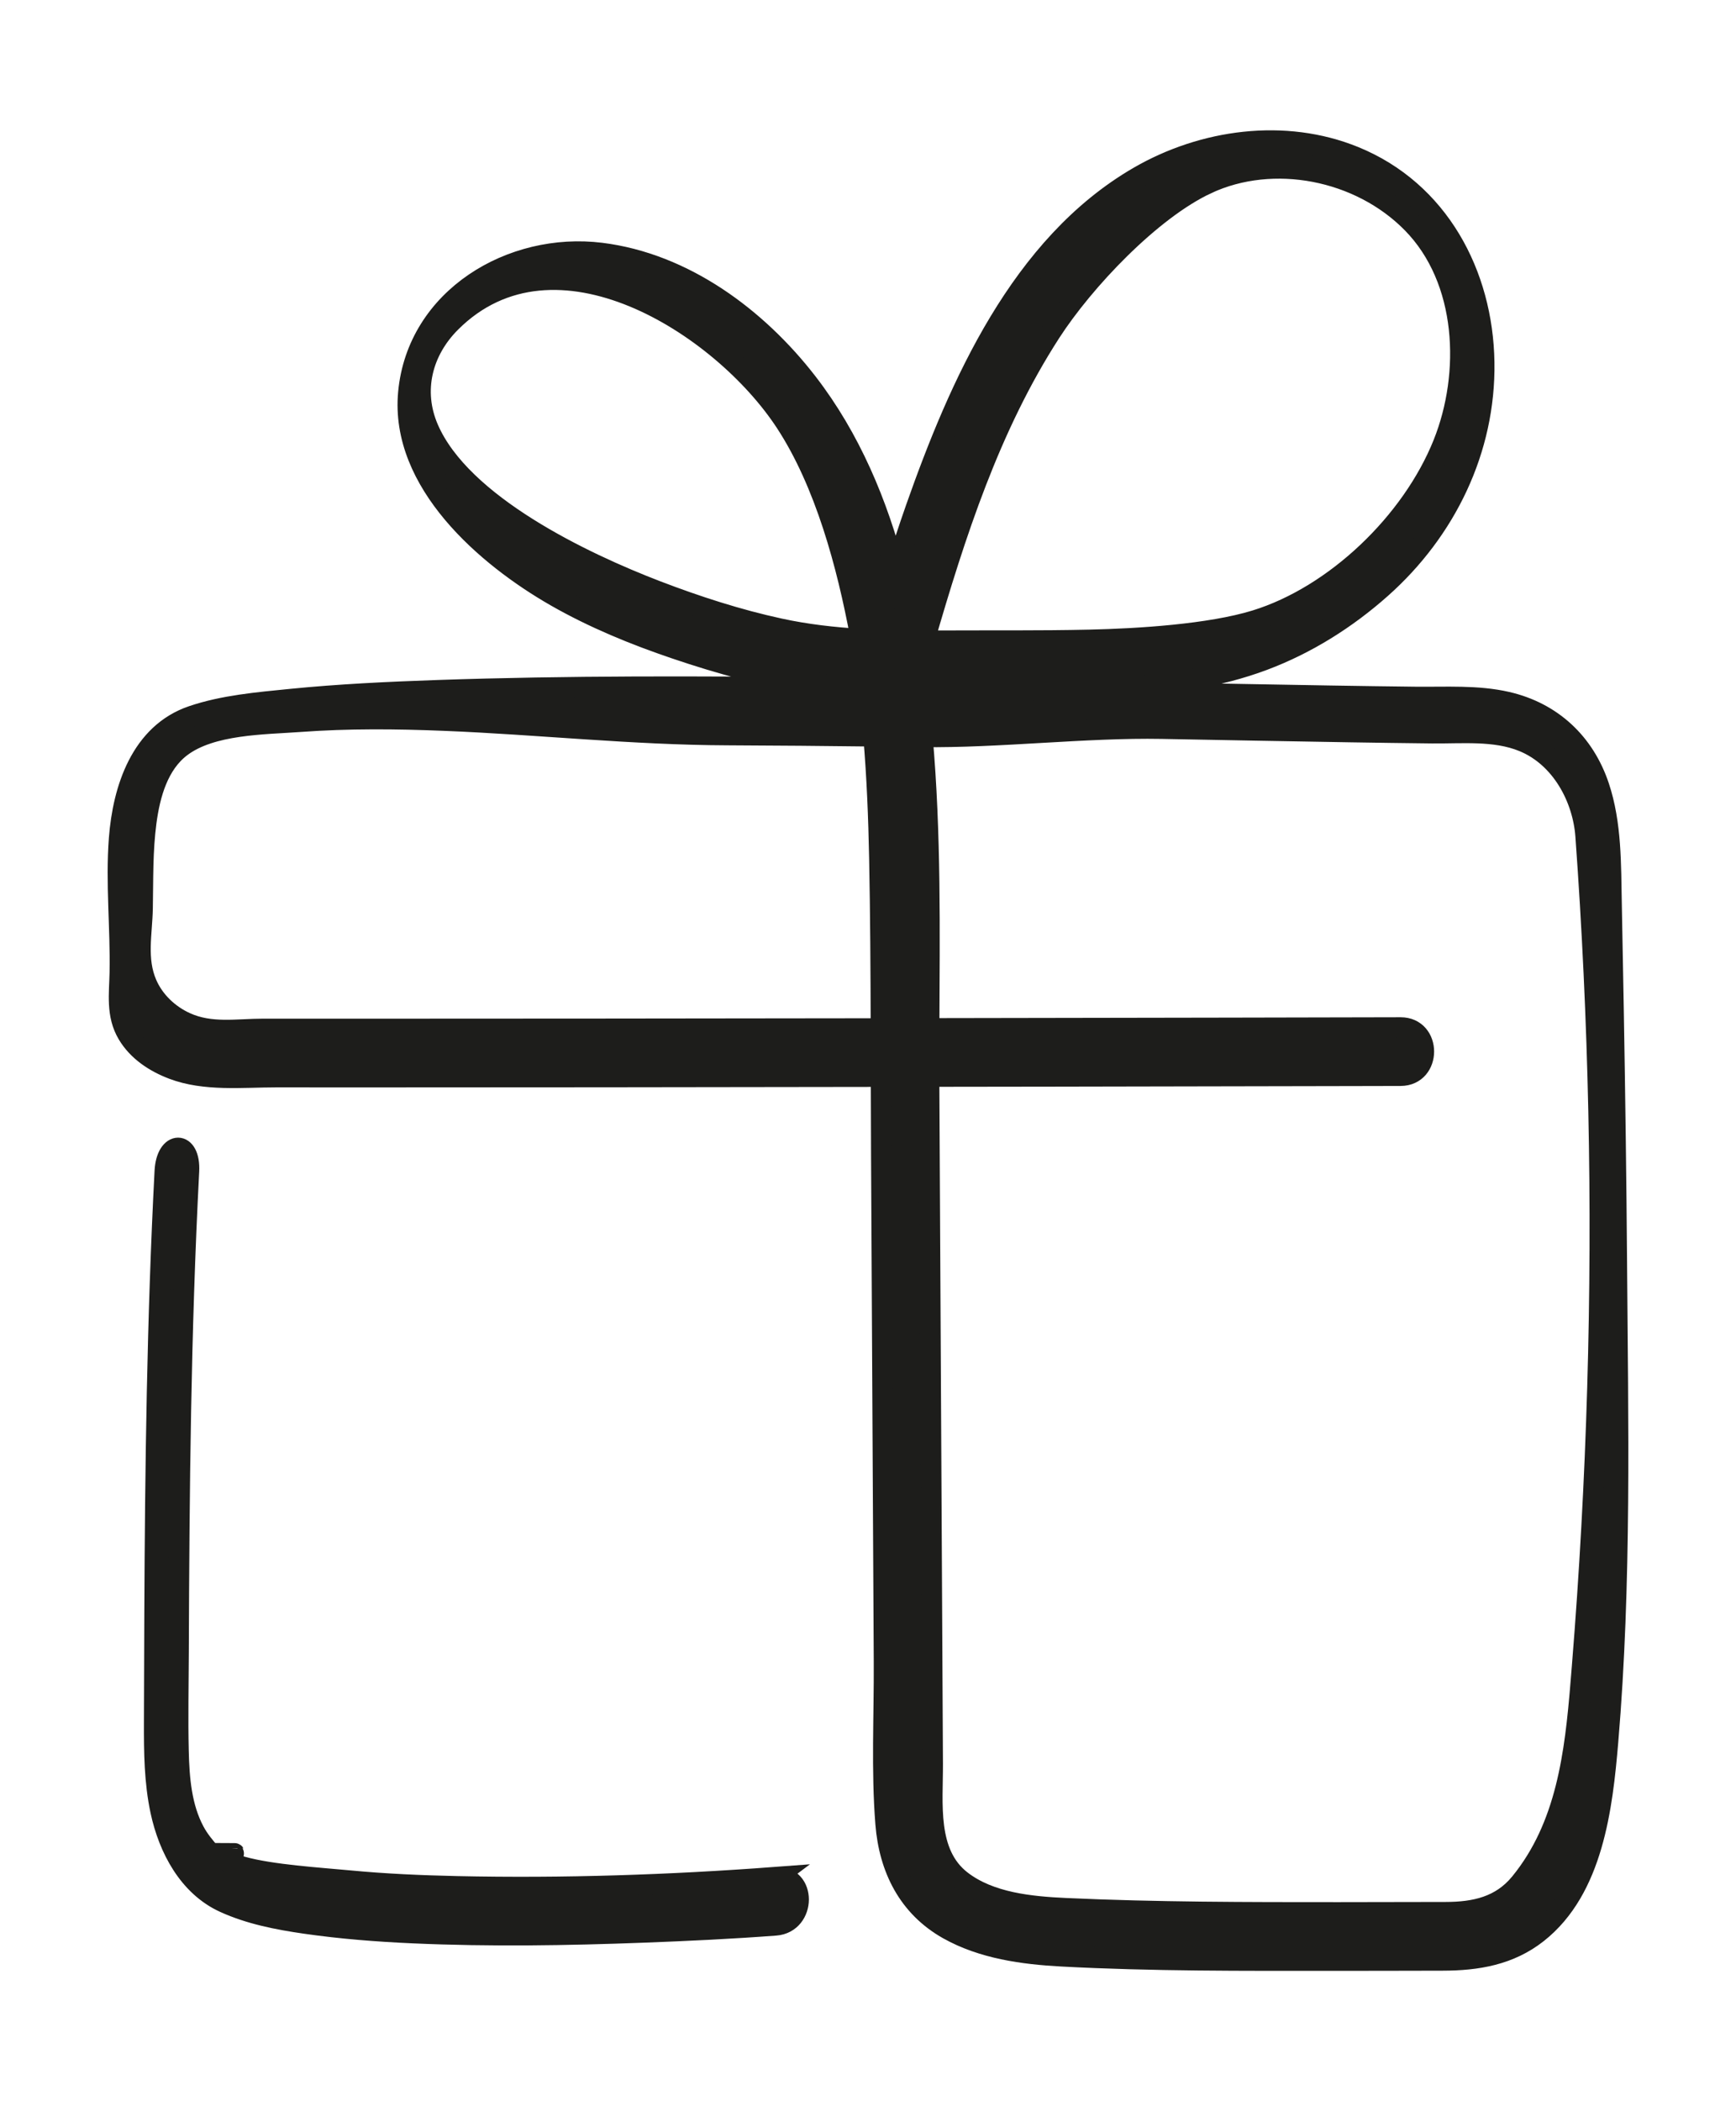
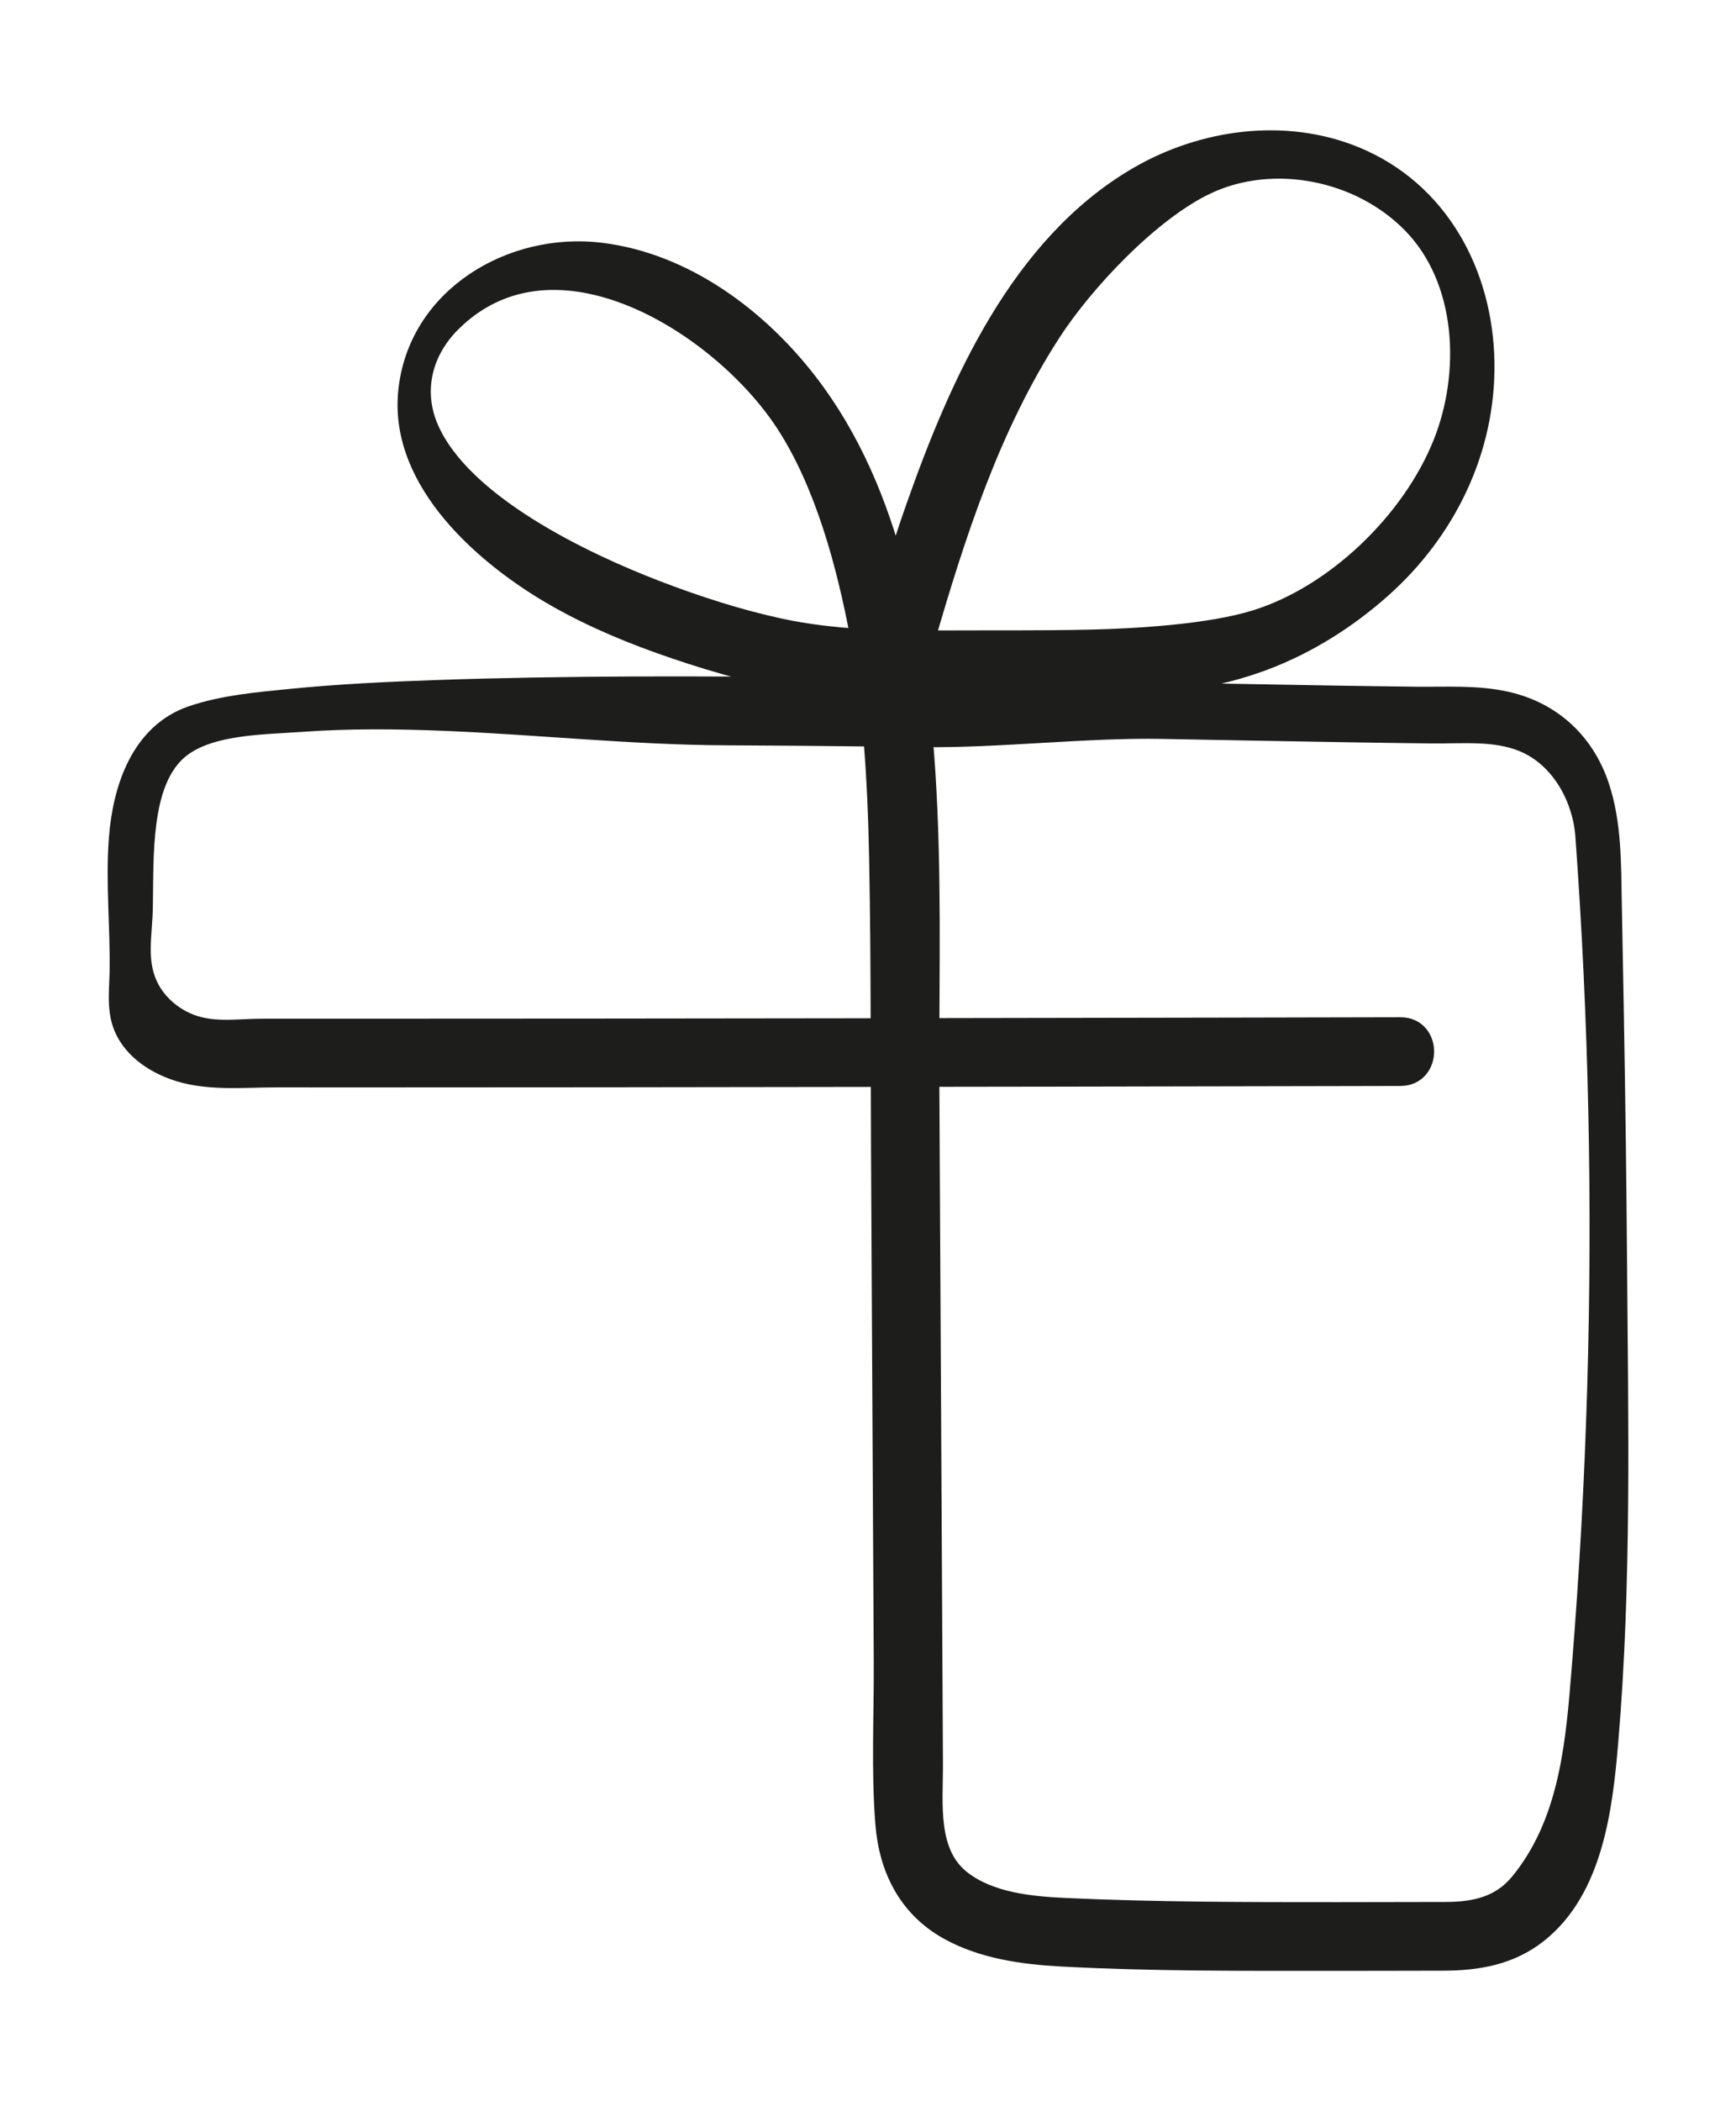
<svg xmlns="http://www.w3.org/2000/svg" viewBox="0 0 252.256 305.15" data-name="Layer 1" id="Layer_1">
  <defs>
    <style>
      .cls-1 {
        fill: #1d1d1b;
        stroke: #1d1d1b;
        stroke-miterlimit: 10;
        stroke-width: 3px;
      }
    </style>
  </defs>
  <path d="M234.927,183.47c-.089-12.161-.259-24.322-.47-36.481-.091-5.255-.191-10.51-.295-15.765-.113-5.661,0-11.575-1.816-17.009-2.11-6.317-6.819-10.748-13.368-12.258-4.295-.99-8.857-.678-13.241-.727-8.346-.093-16.69-.243-25.035-.396-15.811-.29-31.622-.576-47.434-.791,0-.003,0-.007-.002-.01,2.625.015,5.251-.011,7.875-.044,7.219-.092,14.461.167,21.672-.243,7.03-.4,14.162-1.387,20.782-3.872,6.31-2.369,12.07-5.995,17.102-10.468,9.399-8.354,15.154-20.108,14.958-32.78-.198-12.832-6.631-24.893-18.842-29.874-10.151-4.141-22-2.5-31.35,2.918-17.16,9.942-26.067,30.241-32.368,48.115-1.073,3.045-2.063,6.117-3.025,9.198-2.535-9.822-6.529-19.35-12.76-27.408-7.29-9.427-17.908-17.327-29.977-18.825-12.97-1.61-26.704,6.492-27.987,20.294-1.209,13.004,11.298,23.791,21.449,29.592,5.494,3.14,11.411,5.56,17.397,7.586,6.495,2.198,13.093,4.045,19.903,4.933,2.348.306,4.703.504,7.062.64-.007.045-.019.091-.025.136-1.478-.017-2.956-.047-4.434-.062-19.059-.187-38.138-.27-57.19.39-7.121.247-14.25.583-21.342,1.292-4.72.472-9.707.897-14.229,2.435-7.439,2.531-10.07,10.569-10.621,17.814-.492,6.469.231,12.973.102,19.451-.062,3.102-.541,6.126,1.128,8.933,1.463,2.46,3.931,4.073,6.553,5.071,4.673,1.777,10.077,1.164,14.986,1.166,5.017.003,10.034.003,15.05.003,10.989,0,21.977-.008,32.964-.018,13.312-.012,26.624-.035,39.935-.054.009,3.861.018,7.722.038,11.583.087,16.369.174,32.738.261,49.107.043,8.112.086,16.224.13,24.336.042,7.782-.383,15.731.234,23.491.515,6.467,3.281,12.053,9.061,15.309,4.99,2.81,10.892,3.619,16.526,3.921,13.14.705,26.405.626,39.566.63,5.265.002,10.53-.019,15.794-.026,5.022-.007,9.718-.796,13.755-3.979,8.074-6.365,9.443-18.264,10.249-27.78,1.95-23.031,1.447-46.382,1.277-69.471ZM175.396,26.679c9.574-4.457,22.156-2.083,29.822,5.736,8.046,8.206,8.588,21.829,4.496,32.039-4.569,11.399-15.705,22.072-27.26,25.638-6.674,2.06-17.126,2.691-24.079,2.848-7.389.167-14.799.082-22.189.122-.629.003-1.257.002-1.886.002,4.503-15.534,9.538-31.138,18.34-44.767,4.836-7.489,14.563-17.803,22.756-21.618ZM113.316,91.311c-6.069-1.314-12.099-3.263-17.894-5.484-10.68-4.095-28.404-12.512-33.187-23.588-2.376-5.503-.905-11.269,3.276-15.438,15.122-15.077,39.34.358,48.625,14.522,5.781,8.82,8.965,20.744,10.887,31.042.029.155.05.31.079.465-3.96-.233-7.902-.679-11.787-1.52ZM120.168,149.389c-22.232.031-44.465.054-66.698.055-5.059,0-10.118,0-15.177-.004-3.868-.002-7.647.738-11.315-.932-2.468-1.123-4.568-3.112-5.651-5.598-1.564-3.592-.687-7.299-.618-11.029.078-4.202-.023-8.305.535-12.495.544-4.083,1.777-8.426,5.065-10.909,4.422-3.339,12.009-3.284,17.311-3.672,6.954-.509,13.939-.446,20.901-.166,13.735.552,27.434,2.055,41.189,2.104,7.076.026,14.152.094,21.228.177.502,5.871.736,11.77.852,17.652.165,8.266.207,16.536.229,24.805-2.617.004-5.233.01-7.85.013ZM229.707,244.449c-.846,10.215-2.061,20.774-8.815,29.025-2.799,3.42-6.574,4.243-10.823,4.247-5.204.005-10.41.027-15.614.027-13.173,0-26.418.004-39.575-.601-5.087-.234-11.042-.791-15.216-4.029-5.094-3.952-4.114-11.267-4.145-16.968l-.521-98.213c-.002-.531-.002-1.065-.002-1.597,6.087-.01,12.173-.014,18.26-.025,14.649-.026,29.297-.054,43.945-.086,2.106-.005,4.213-.009,6.318-.014,4.49-.011,4.497-6.988,0-6.978-8.335.02-16.669.037-25.004.053-14.505.029-29.01.051-43.515.074.059-14.053.27-28.316-.976-42.358,11.022.152,23.789-1.397,34.811-1.192,9.122.17,18.243.347,27.366.493,3.955.063,7.909.121,11.863.163,4.362.047,9.159-.468,13.27,1.216,5.574,2.284,8.683,8.258,9.08,13.713,1.938,26.636,2.507,53.371,1.723,80.066-.397,13.53-1.142,27.05-2.233,40.542-.066.811-.131,1.625-.199,2.442Z" class="cls-1" />
-   <path d="M112.687,272.632c-15.365,1.152-30.849,1.666-46.253,1.334-5.255-.113-10.514-.342-15.748-.842-4.119-.393-11.248-.825-15.488-2.019-.796-.224-1.571-.498-2.355-.763-.099-.033-.17-.057-.223-.074-.02-.011-.042-.023-.087-.044-.343-.163-.687-.32-1.02-.503-.274-.151-.532-.328-.804-.483-.05-.029,3.412-.043,3.375-.064-.004-.007-3.491-.008-3.501-.02-.885-1.006-1.684-1.967-2.329-3.164-1.906-3.54-2.232-7.722-2.325-11.665-.115-4.811-.009-9.634.008-14.446.084-23.273.299-46.551,1.51-69.798.233-4.488-3.256-4.475-3.489,0-1.115,21.395-1.388,42.82-1.488,64.241-.024,5.277-.04,10.555-.055,15.833-.012,4.302.028,8.64.936,12.866,1.161,5.406,4.049,10.911,9.259,13.278,3.702,1.682,7.729,2.464,11.731,3.042,5.222.754,10.483,1.163,15.752,1.397,11.123.495,22.275.318,33.396-.101,6.402-.241,12.808-.547,19.197-1.026,4.451-.334,4.487-7.314,0-6.978Z" class="cls-1" />
</svg>